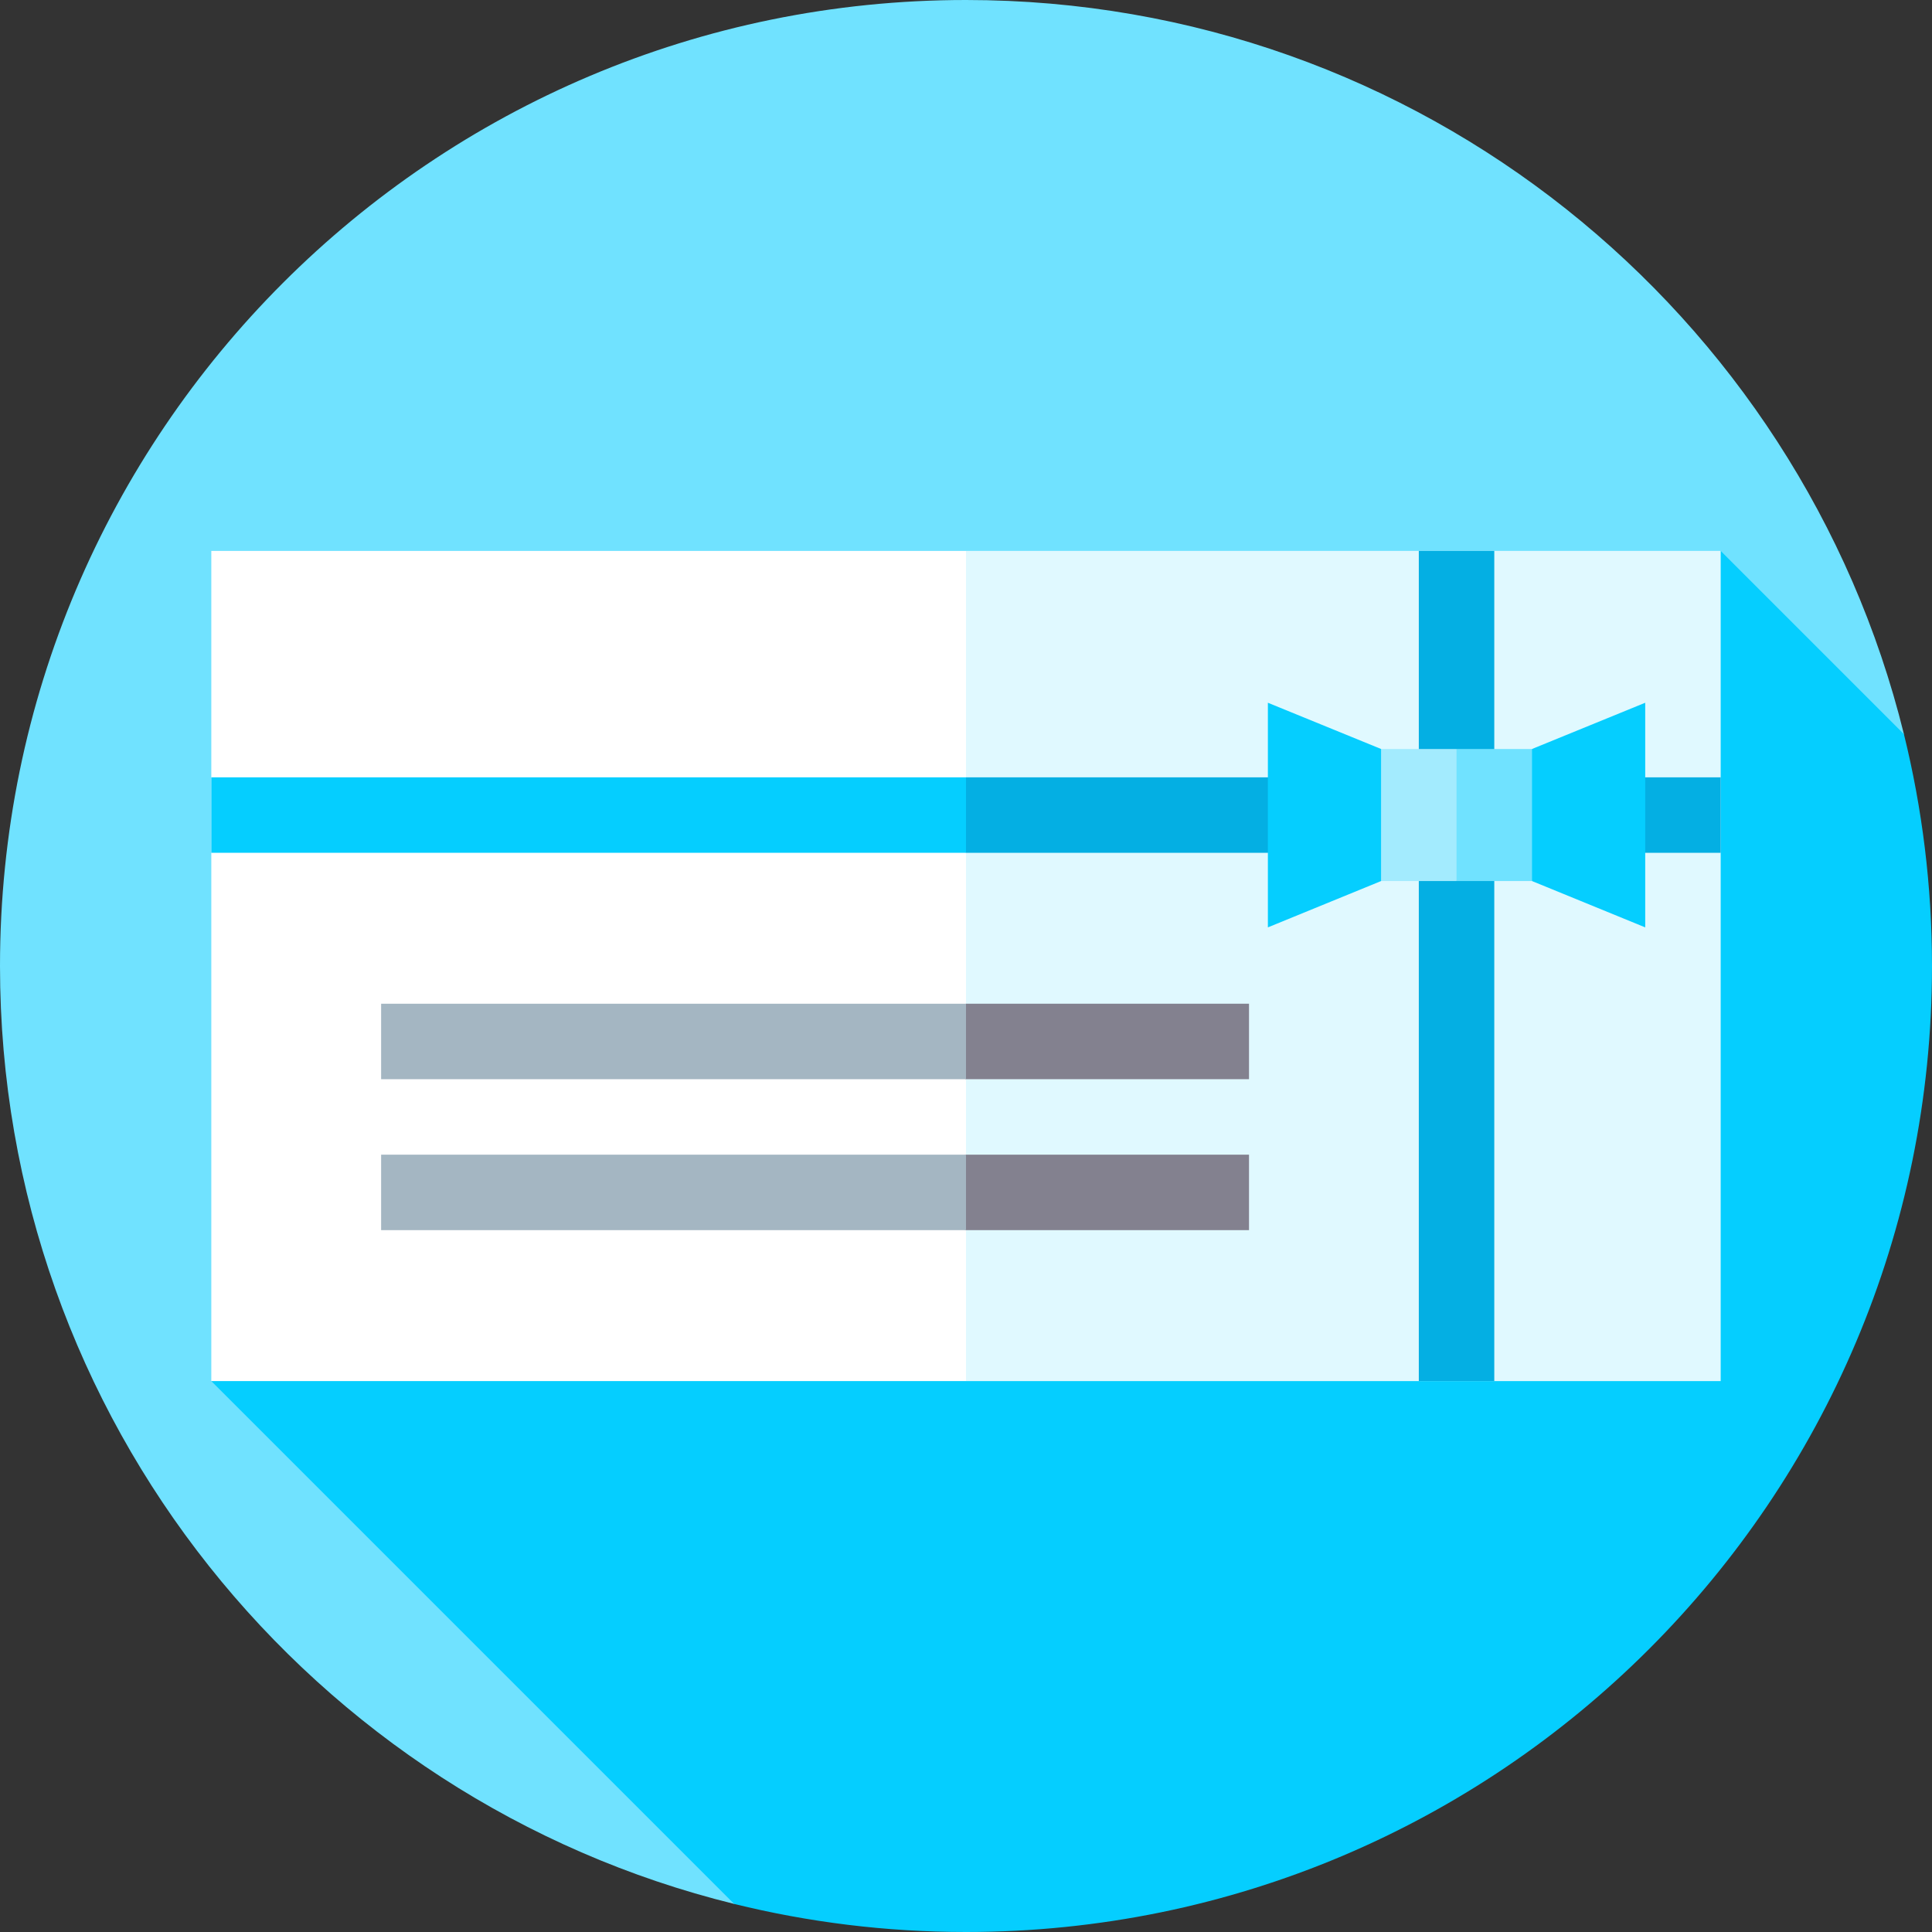
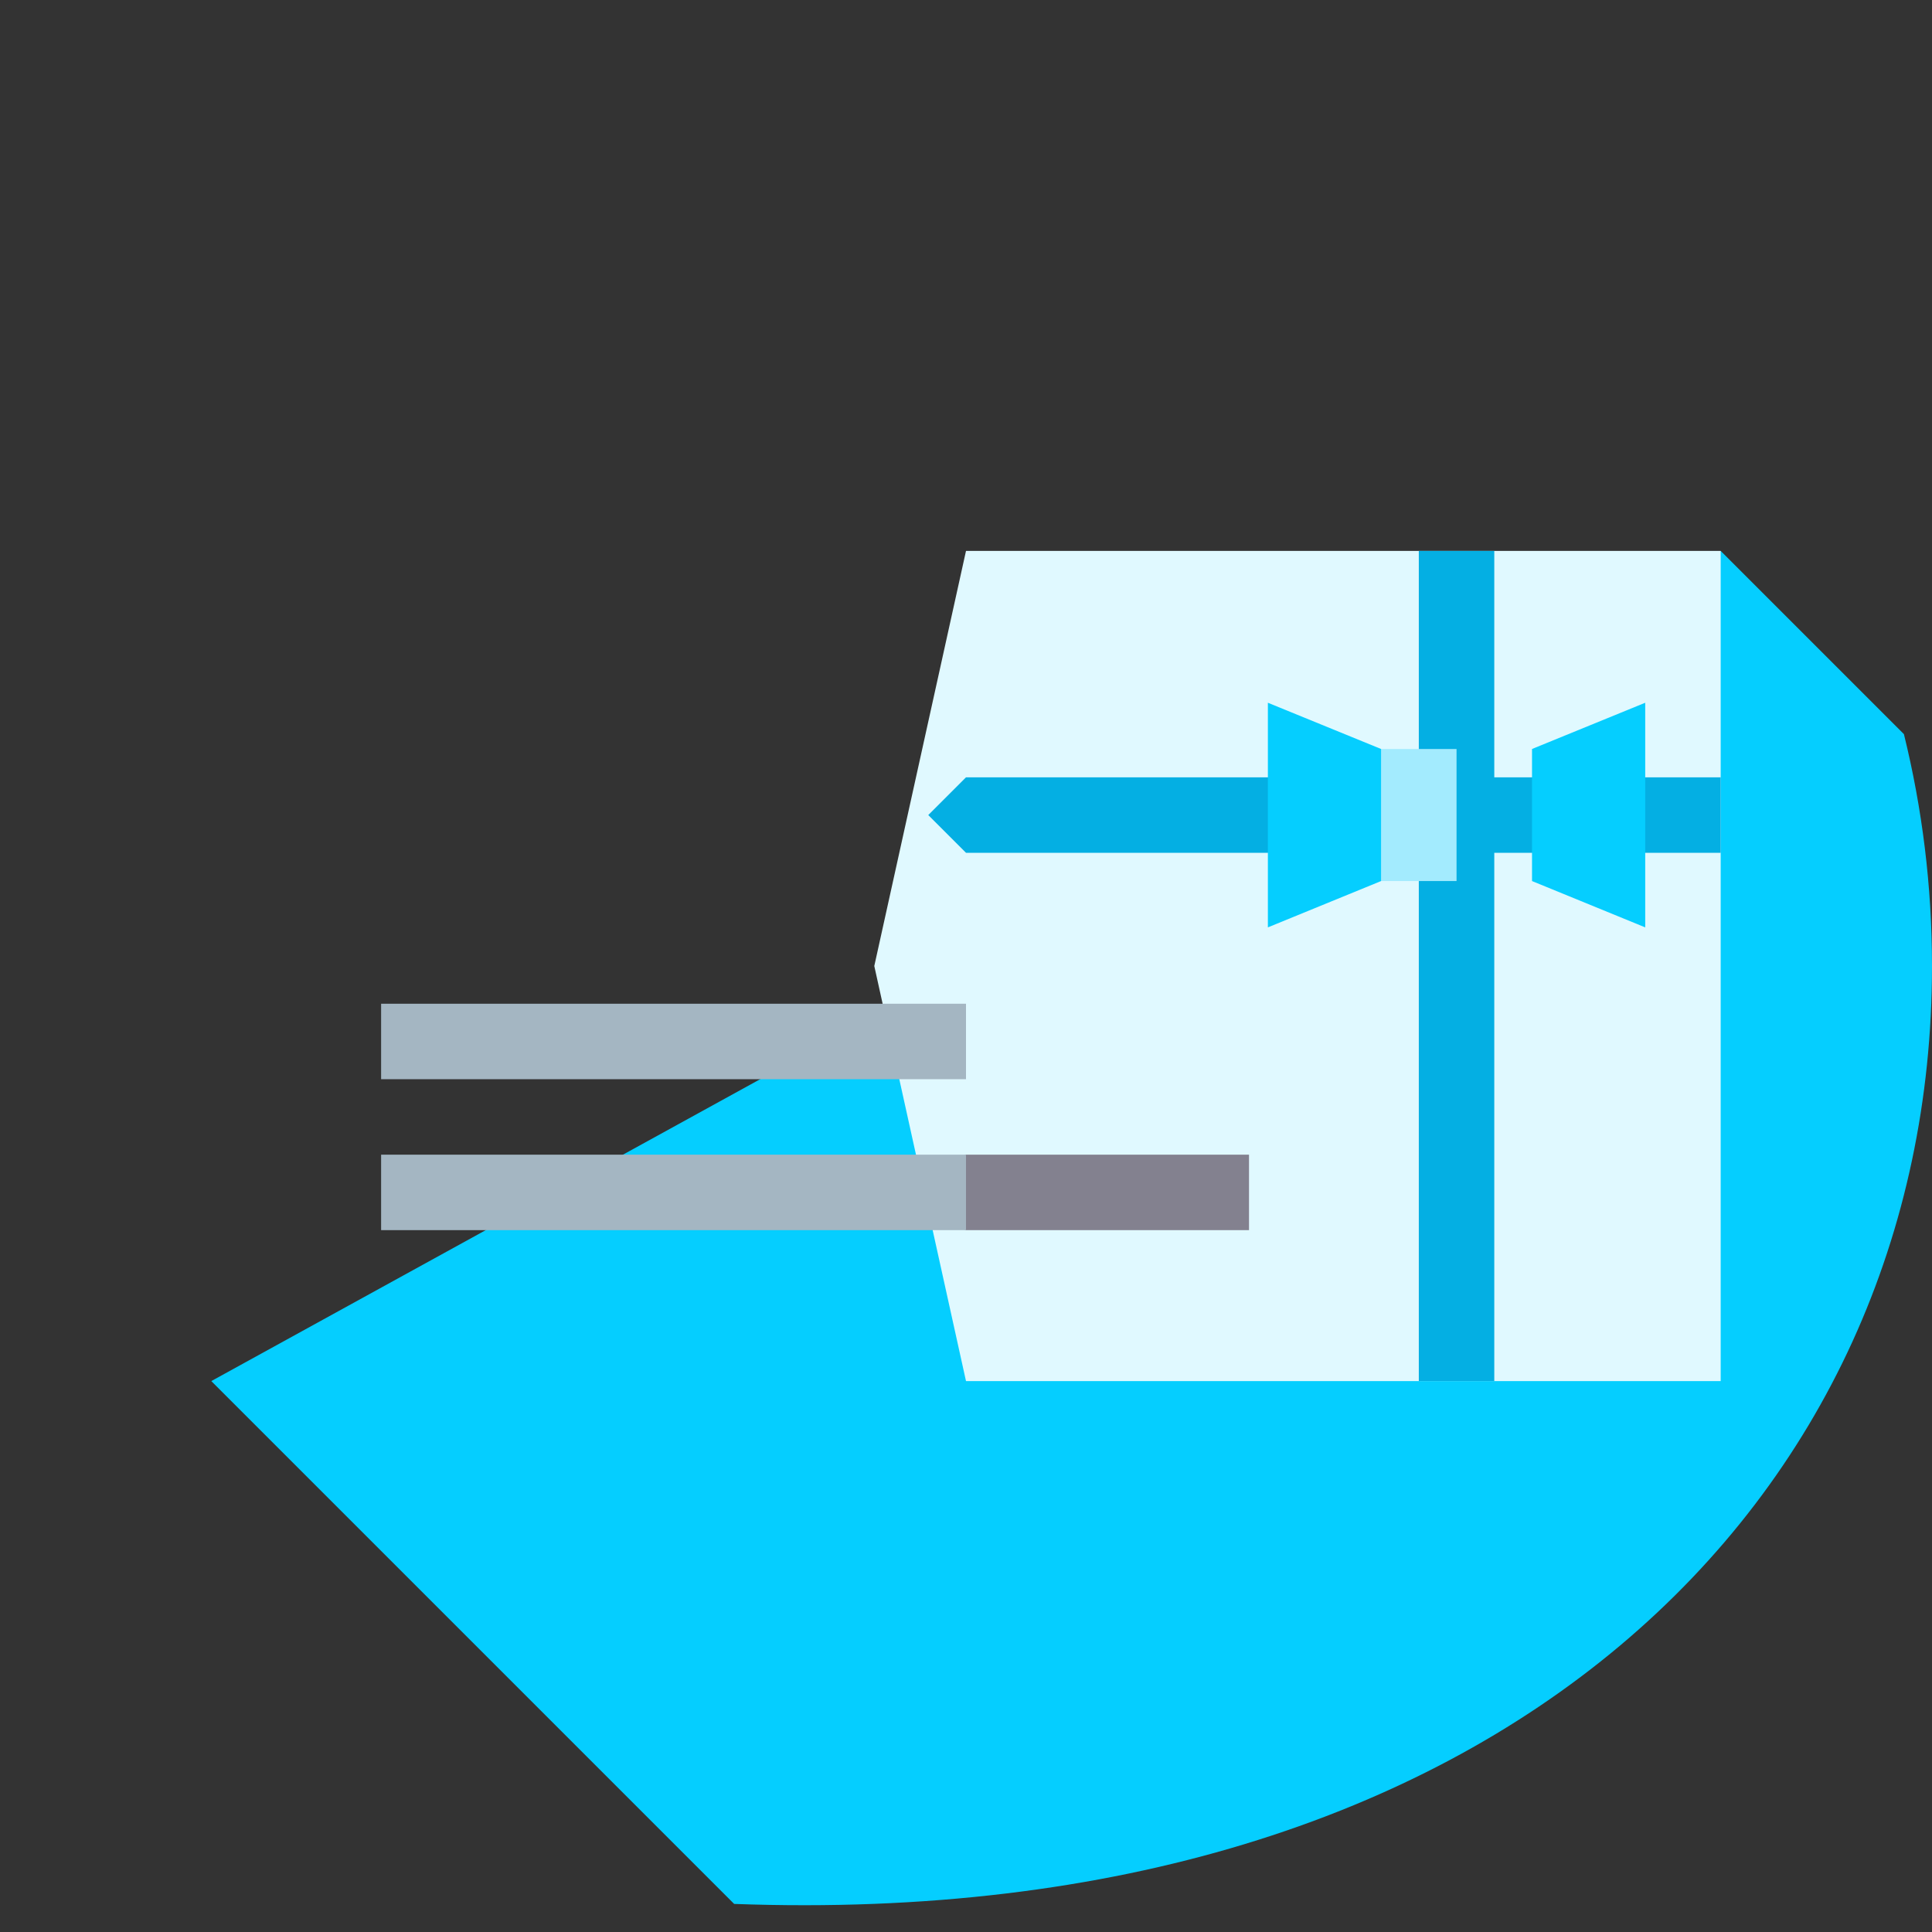
<svg xmlns="http://www.w3.org/2000/svg" version="1.1" id="Layer_1" x="0px" y="0px" viewBox="0 0 512 512" style="enable-background:new 0 0 512 512;" xml:space="preserve">
  <rect x="0" y="0" width="512" height="512" fill="#333333" stroke="none" />
-   <path style="fill:#70E2FF;" d="M504.56,194.56C477.039,82.853,376.203,0,256,0C114.615,0,0,114.615,0,256  c0,120.203,82.853,221.039,194.56,248.56L504.56,194.56z" />
-   <path style="fill:#05CEFF;" d="M512,256c0-21.182-2.59-41.755-7.44-61.44L456,146L56,366l138.56,138.56  c19.685,4.85,40.258,7.44,61.44,7.44C397.385,512,512,397.385,512,256z" />
+   <path style="fill:#05CEFF;" d="M512,256c0-21.182-2.59-41.755-7.44-61.44L456,146L56,366l138.56,138.56  C397.385,512,512,397.385,512,256z" />
  <polygon style="fill:#E0F9FF;" points="456,146 256,146 231.697,256 256,366 456,366 " />
-   <rect x="56" y="146" style="fill:#FFFFFF;" width="200" height="220" />
  <polygon style="fill:#04AFE3;" points="456,206 256,206 246,216 256,226 456,226 " />
-   <rect x="56" y="206" style="fill:#05CEFF;" width="200" height="20" />
  <rect x="376" y="146" style="fill:#04AFE3;" width="20" height="220" />
-   <polygon style="fill:#70E2FF;" points="406,198.489 386,198.489 373.805,215.837 386,233.489 406,233.489 418.195,216.141 " />
  <polygon style="fill:#A3EBFE;" points="386,198.489 386,233.489 366,233.489 353.805,216.141 366,198.489 " />
  <g>
    <polygon style="fill:#05CEFF;" points="336,186.234 336,245.766 366,233.489 366,198.489  " />
    <polygon style="fill:#05CEFF;" points="436,186.234 436,245.766 406,233.489 406,198.489  " />
  </g>
  <polygon style="fill:#83818F;" points="331,306 256,306 229.913,316 256,326 331,326 " />
  <rect x="101" y="306" style="fill:#A4B6C2;" width="155" height="20" />
-   <polygon style="fill:#83818F;" points="331,266 256,266 229.913,276 256,286 331,286 " />
  <rect x="101" y="266" style="fill:#A4B6C2;" width="155" height="20" />
  <g>
</g>
  <g>
</g>
  <g>
</g>
  <g>
</g>
  <g>
</g>
  <g>
</g>
  <g>
</g>
  <g>
</g>
  <g>
</g>
  <g>
</g>
  <g>
</g>
  <g>
</g>
  <g>
</g>
  <g>
</g>
  <g>
</g>
</svg>